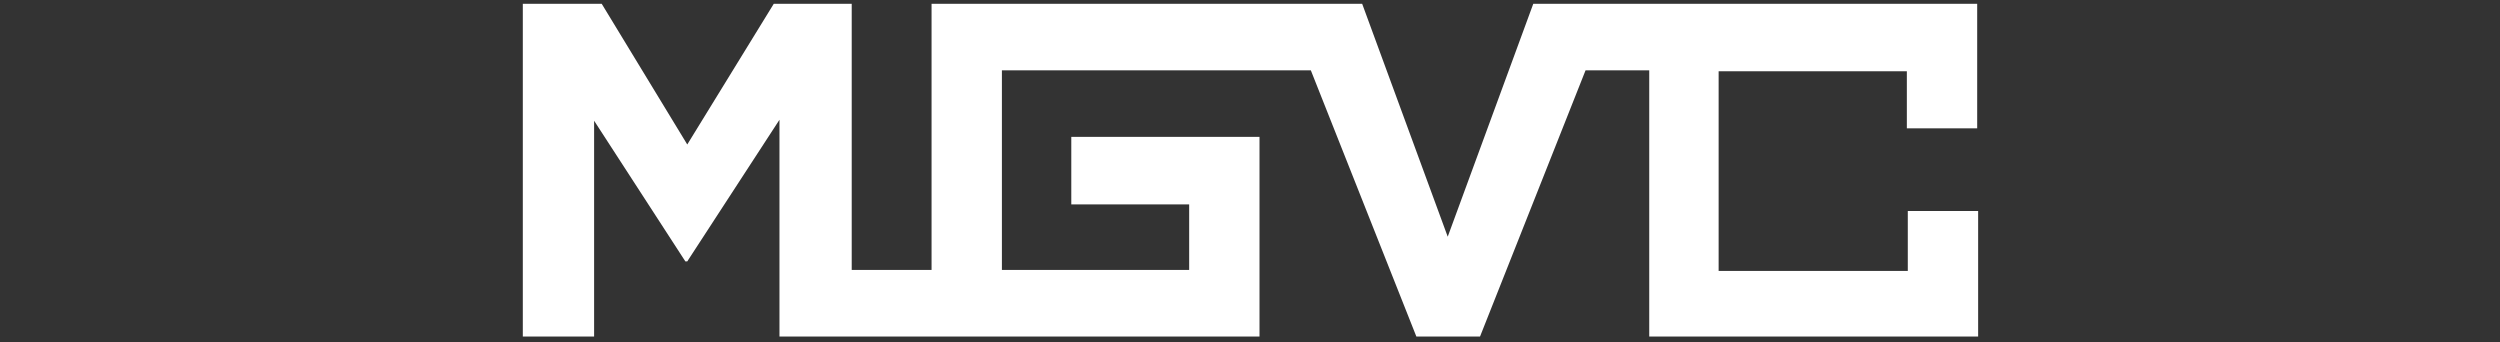
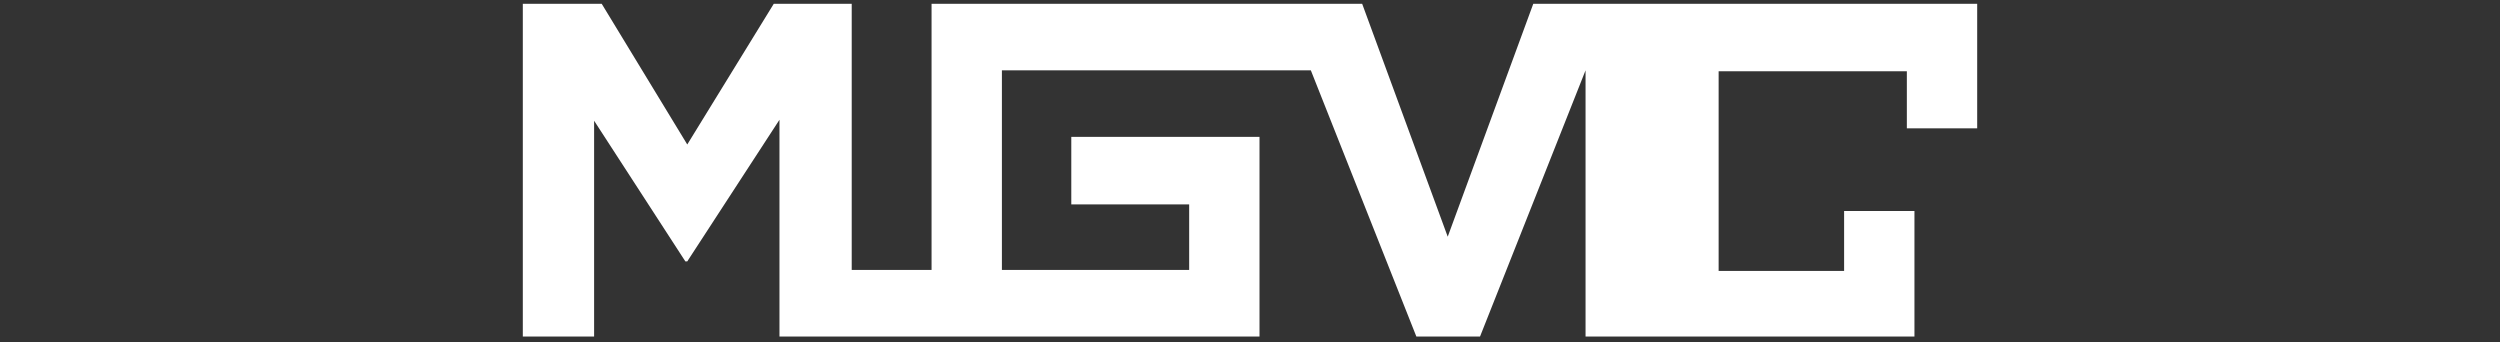
<svg xmlns="http://www.w3.org/2000/svg" version="1.1" id="Layer_1" x="0px" y="0px" viewBox="0 0 263 36" style="enable-background:new 0 0 263 36;" xml:space="preserve">
  <rect x="0" y="0" width="263" height="36" fill="#333333" stroke="none" />
  <style type="text/css"> .st0{fill:#FFFFFF;} </style>
-   <path class="st0" d="M208,13.4v-13h-1h-6.4h-21h-10.1h-3.6h-4.6l-9,24.5l-9-24.5h-3.2h-5.2h-5.6H98v28h-8.4v-28h-8.2l-9.1,14.8 l-9-14.8H55v35h7.5V12.7l9.6,14.8h0.2L82,12.6v22.8h5.6h14.1h30.8v-21h-19.8v7.1h12.4v6.9h-19.7v-21h27.1h5.4l11.1,28h6.7l11.1-28 h6.7v28h27.2h7.4V22.2h-7.4v6.3h-1.1H184h-3.2v-21h19.8v6H208z" />
+   <path class="st0" d="M208,13.4v-13h-1h-6.4h-21h-10.1h-3.6h-4.6l-9,24.5l-9-24.5h-3.2h-5.2h-5.6H98v28h-8.4v-28h-8.2l-9.1,14.8 l-9-14.8H55v35h7.5V12.7l9.6,14.8h0.2L82,12.6v22.8h5.6h14.1h30.8v-21h-19.8v7.1h12.4v6.9h-19.7v-21h27.1h5.4l11.1,28h6.7l11.1-28 v28h27.2h7.4V22.2h-7.4v6.3h-1.1H184h-3.2v-21h19.8v6H208z" />
</svg>